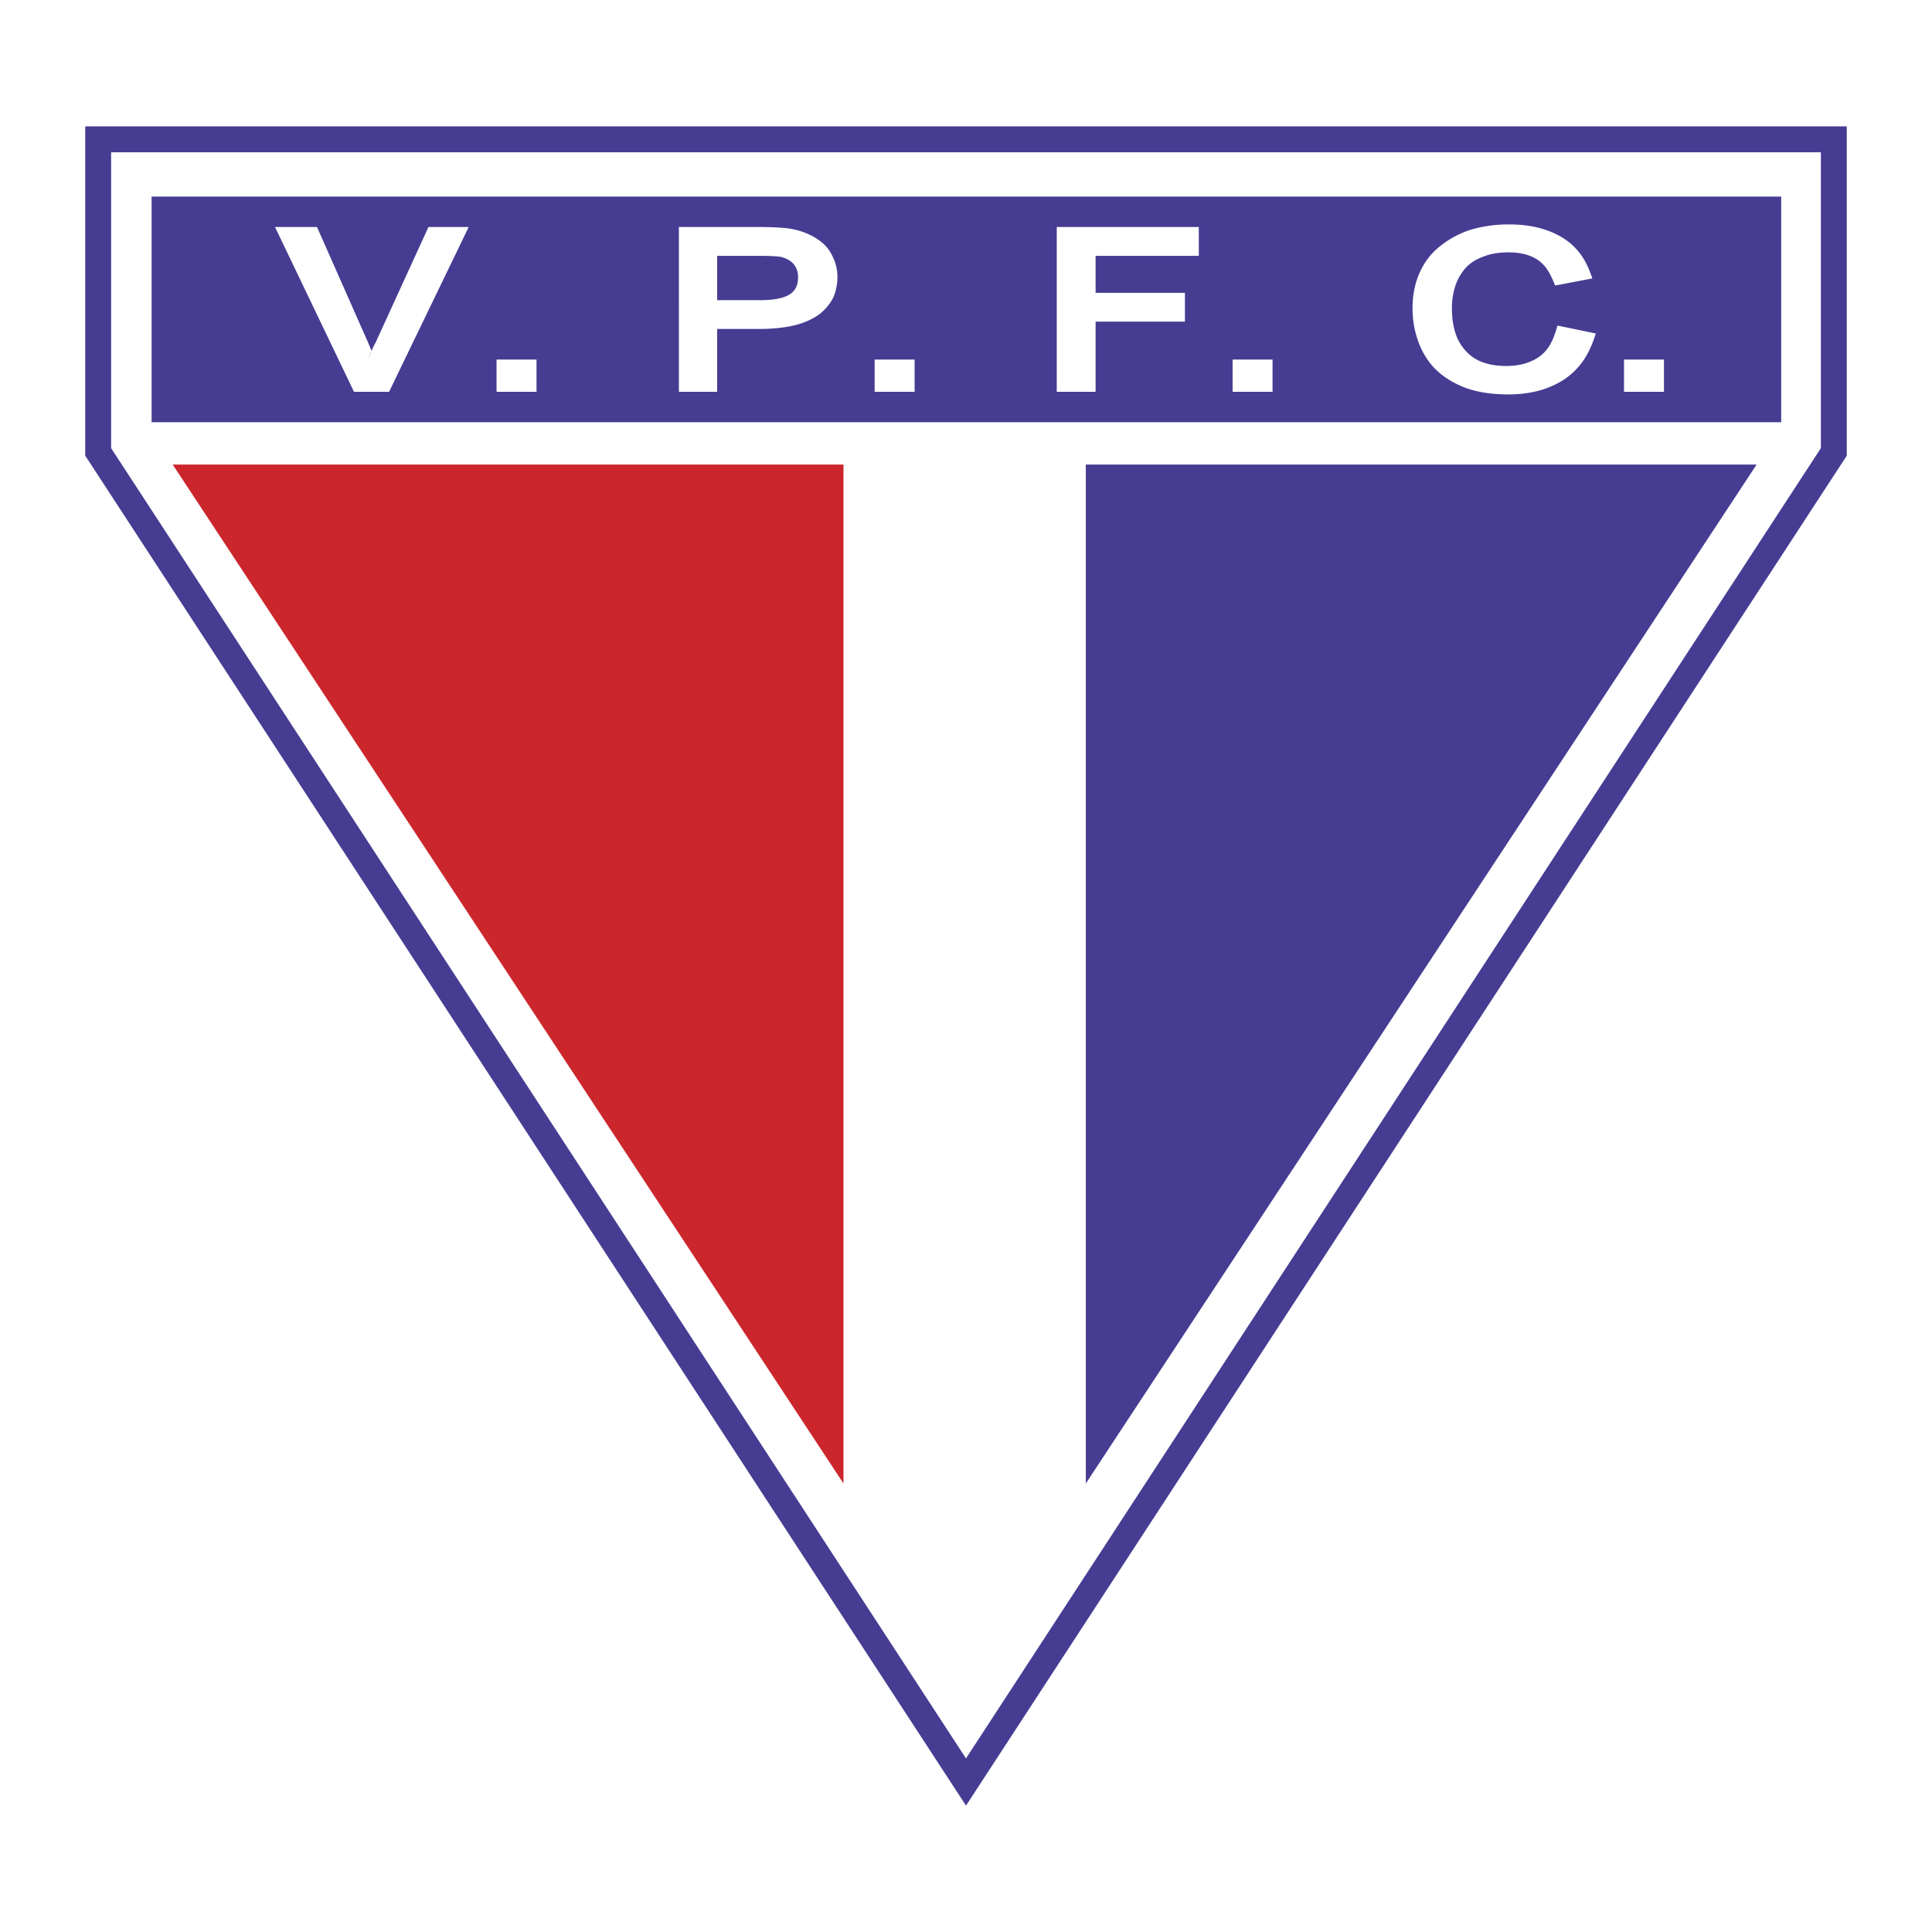
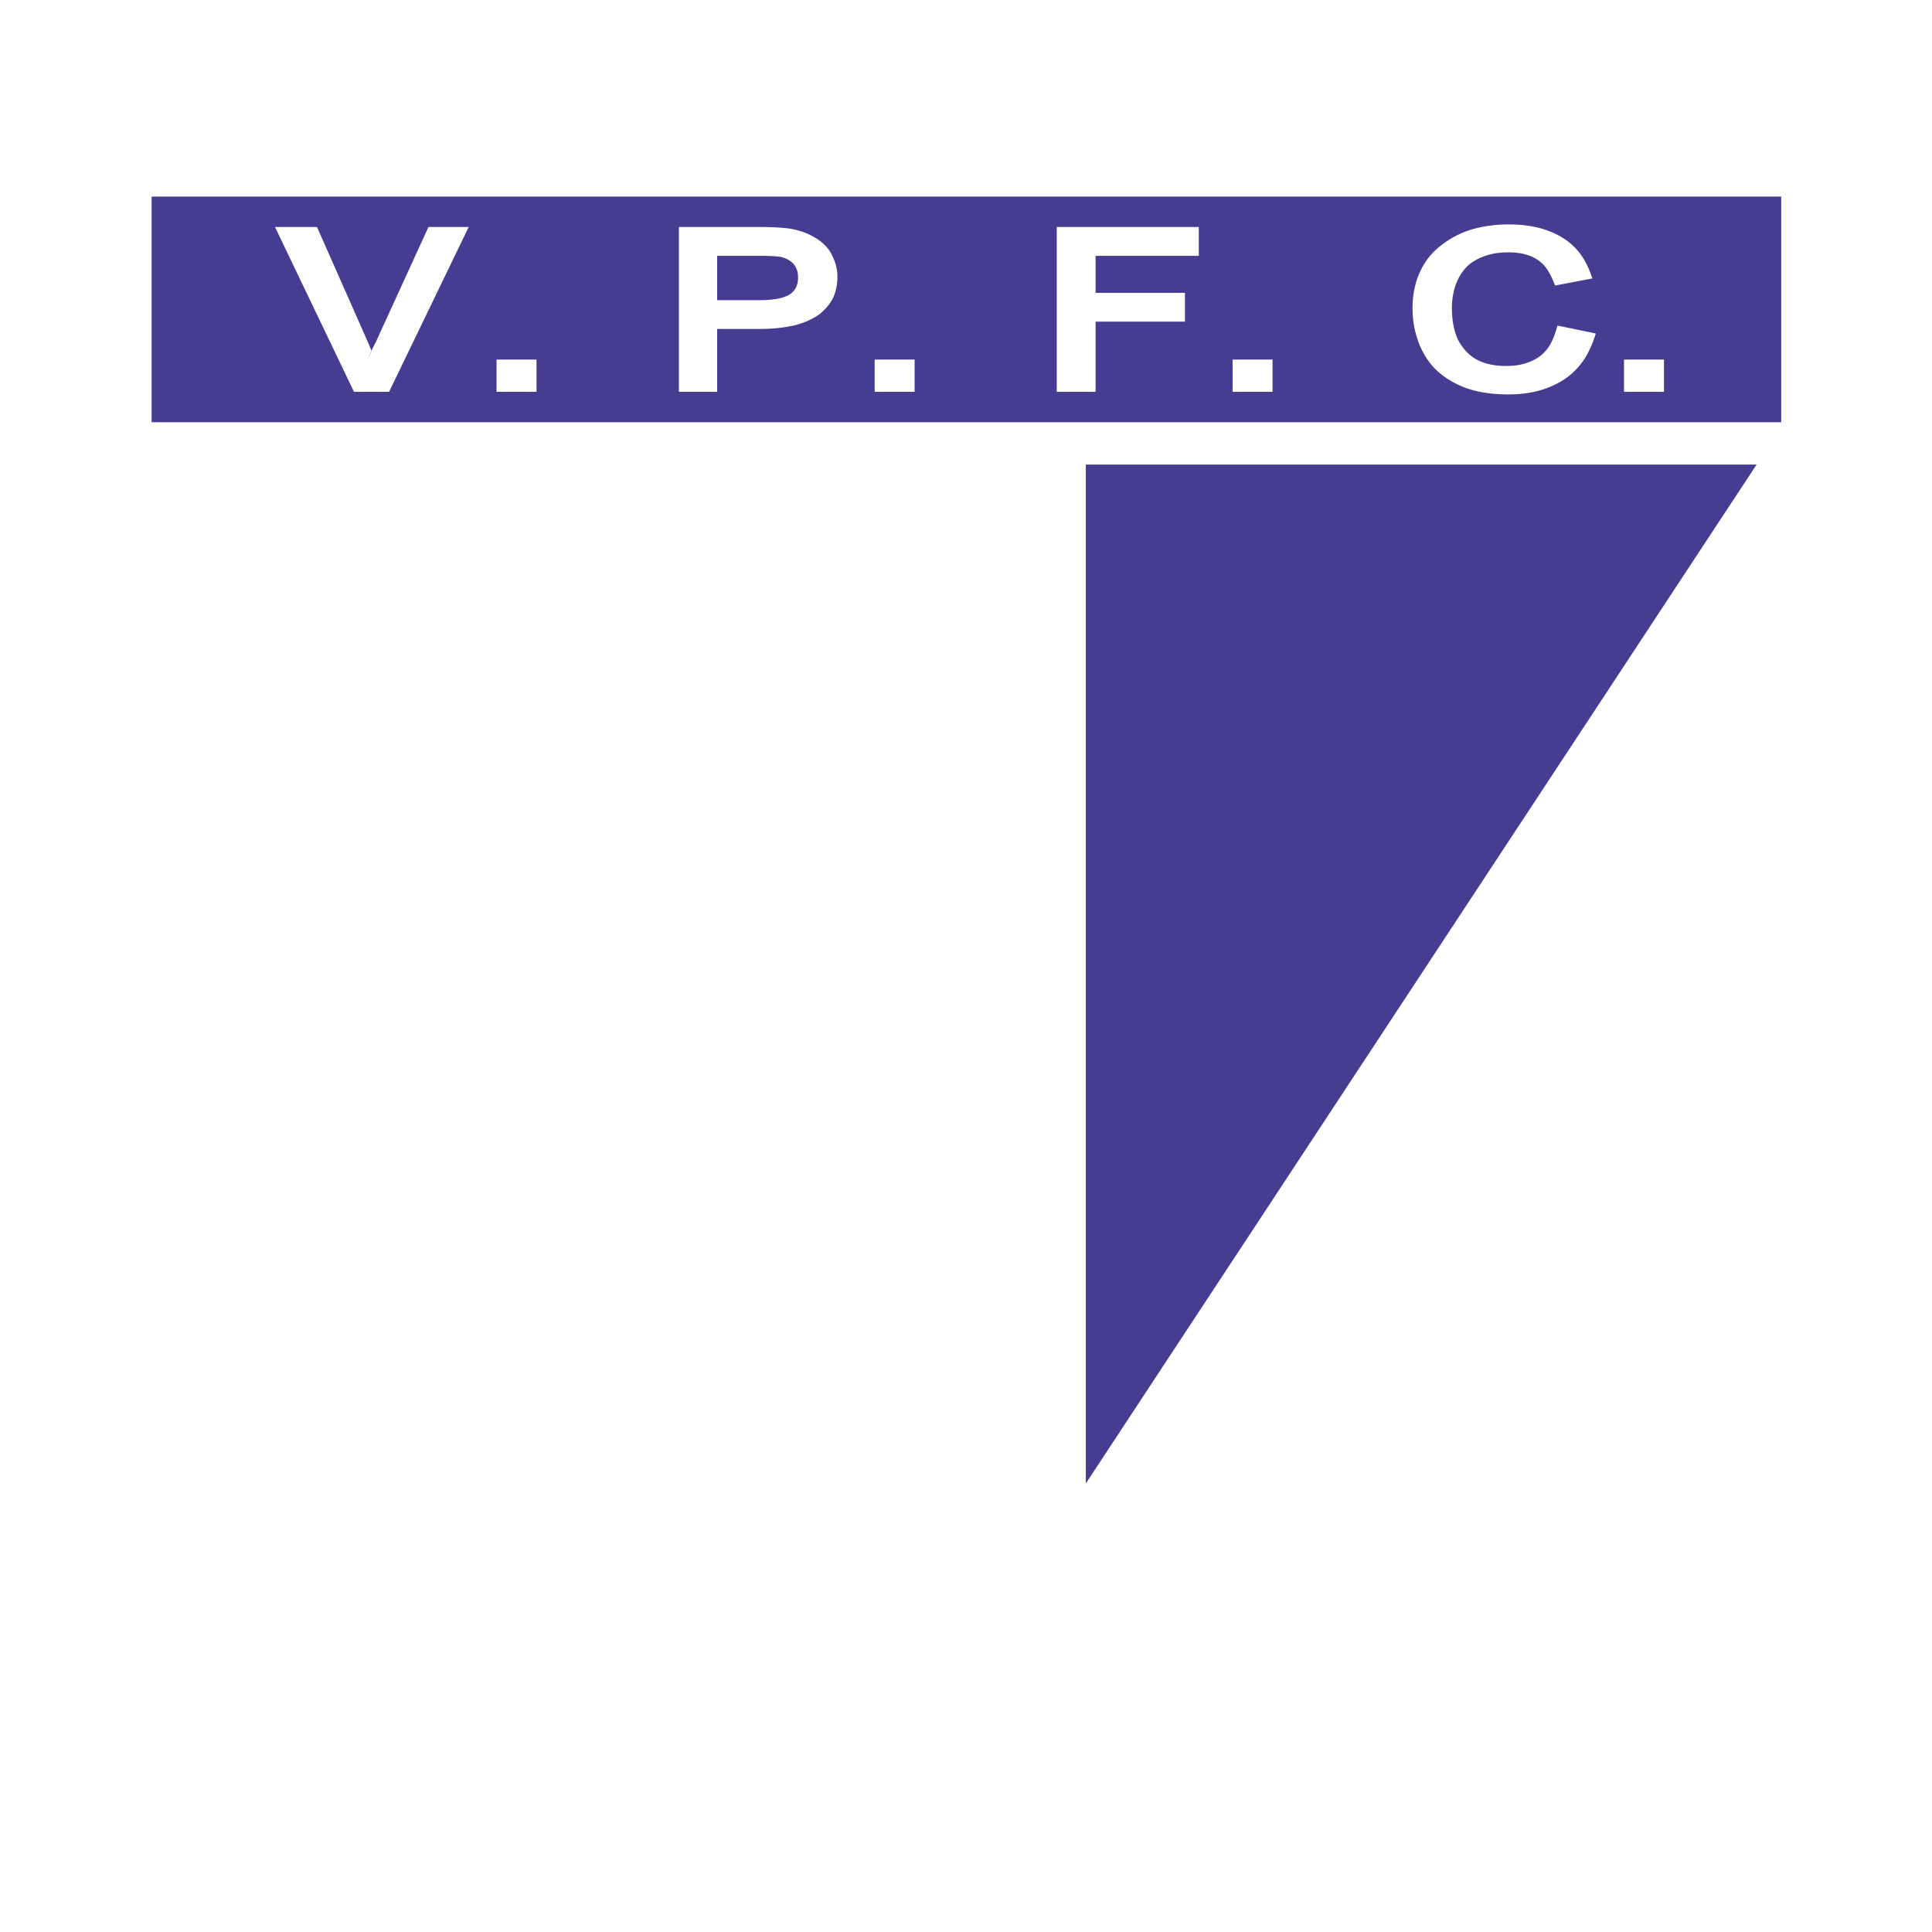
<svg xmlns="http://www.w3.org/2000/svg" width="2500" height="2500" viewBox="0 0 192.756 192.756">
-   <path fill-rule="evenodd" clip-rule="evenodd" fill="#fff" d="M0 0h192.756v192.756H0V0z" />
-   <path d="M9.794 12.61h174.458V45.463l-.211.325-86.584 132.704-1.079 1.654-1.079-1.654L8.716 45.788l-.212-.325V12.61h1.29zm171.876 2.582H11.085V44.71l85.292 130.727L181.67 44.71V15.192z" fill="#463c92" />
  <path fill-rule="evenodd" clip-rule="evenodd" fill="#463c92" d="M15.125 19.613h162.586v22.513H15.125V19.613z" />
-   <path fill-rule="evenodd" clip-rule="evenodd" fill="#cc262d" d="M17.228 46.347h66.926v101.661L17.228 46.347z" />
  <path fill-rule="evenodd" clip-rule="evenodd" fill="#463c92" d="M175.258 46.347h-66.926v101.661l66.926-101.661z" />
  <path d="M46.762 22.647L38.82 39.09h-3.503l-7.88-16.443h4.19l5.097 11.528.348.837c-.076.189-.145.349-.2.477-.055.129-.096.218-.113.257a.337.337 0 0 0-.035.083l.159-.407c.151-.377.355-.809.61-1.289l5.255-11.486h4.014zm6.766 16.446l-3.987-.002v-3.219h3.987v3.221zm30.023-11.489a5.33 5.33 0 0 1-.379 2c-.283.611-.728 1.168-1.321 1.67-.648.503-1.483.893-2.497 1.164-1.065.254-2.262.382-3.583.382H71.55v6.271h-3.817V22.647h7.825c1.393 0 2.458.053 3.183.154 1.01.162 1.89.48 2.631.943.786.479 1.335 1.06 1.645 1.74.355.684.535 1.392.535 2.123v-.003h-.001zm-3.927.086c0-1.077-.569-1.766-1.707-2.059-.438-.07-1.155-.106-2.145-.106H71.55v4.421h4.276c1.373 0 2.366-.195 2.973-.58.549-.362.825-.923.825-1.676zm11.628 11.403l-3.987-.002v-3.219h3.987v3.221zm28.353-13.567h-10.297v3.688h8.914v2.878h-8.914v6.999h-3.875V22.647h14.17l.002 2.879zm7.358 13.567l-3.986-.002v-3.219h3.986v3.221zm32.25-5.822c-.346 1.132-.783 2.067-1.314 2.803s-1.176 1.353-1.928 1.838c-1.51.959-3.334 1.439-5.465 1.439-1.832 0-3.381-.265-4.643-.795-1.252-.535-2.256-1.238-3-2.103a7.708 7.708 0 0 1-1.49-2.773c-.297-.903-.443-1.885-.443-2.939 0-1.358.258-2.583.768-3.668a6.842 6.842 0 0 1 2.146-2.641 9.351 9.351 0 0 1 3.078-1.568 13.566 13.566 0 0 1 3.639-.474c2.062 0 3.807.421 5.232 1.264.727.432 1.34.976 1.834 1.624.496.647.91 1.483 1.24 2.502l-3.717.708c-.27-.714-.555-1.277-.846-1.685a3.374 3.374 0 0 0-1.014-.957c-.723-.444-1.654-.667-2.785-.667-.918 0-1.707.123-2.359.368-.717.245-1.299.583-1.748 1.007-.465.46-.842 1.043-1.121 1.74a7.09 7.09 0 0 0-.42 2.446c0 1.194.195 2.229.582 3.093.436.875 1.039 1.542 1.807 1.994.797.458 1.818.687 3.053.687 1.256 0 2.324-.293 3.207-.878.447-.31.82-.709 1.109-1.188.291-.483.553-1.141.773-1.967l3.825.79zm6.801 5.822l-3.986-.002v-3.219h3.986v3.221z" fill-rule="evenodd" clip-rule="evenodd" fill="#fff" />
</svg>